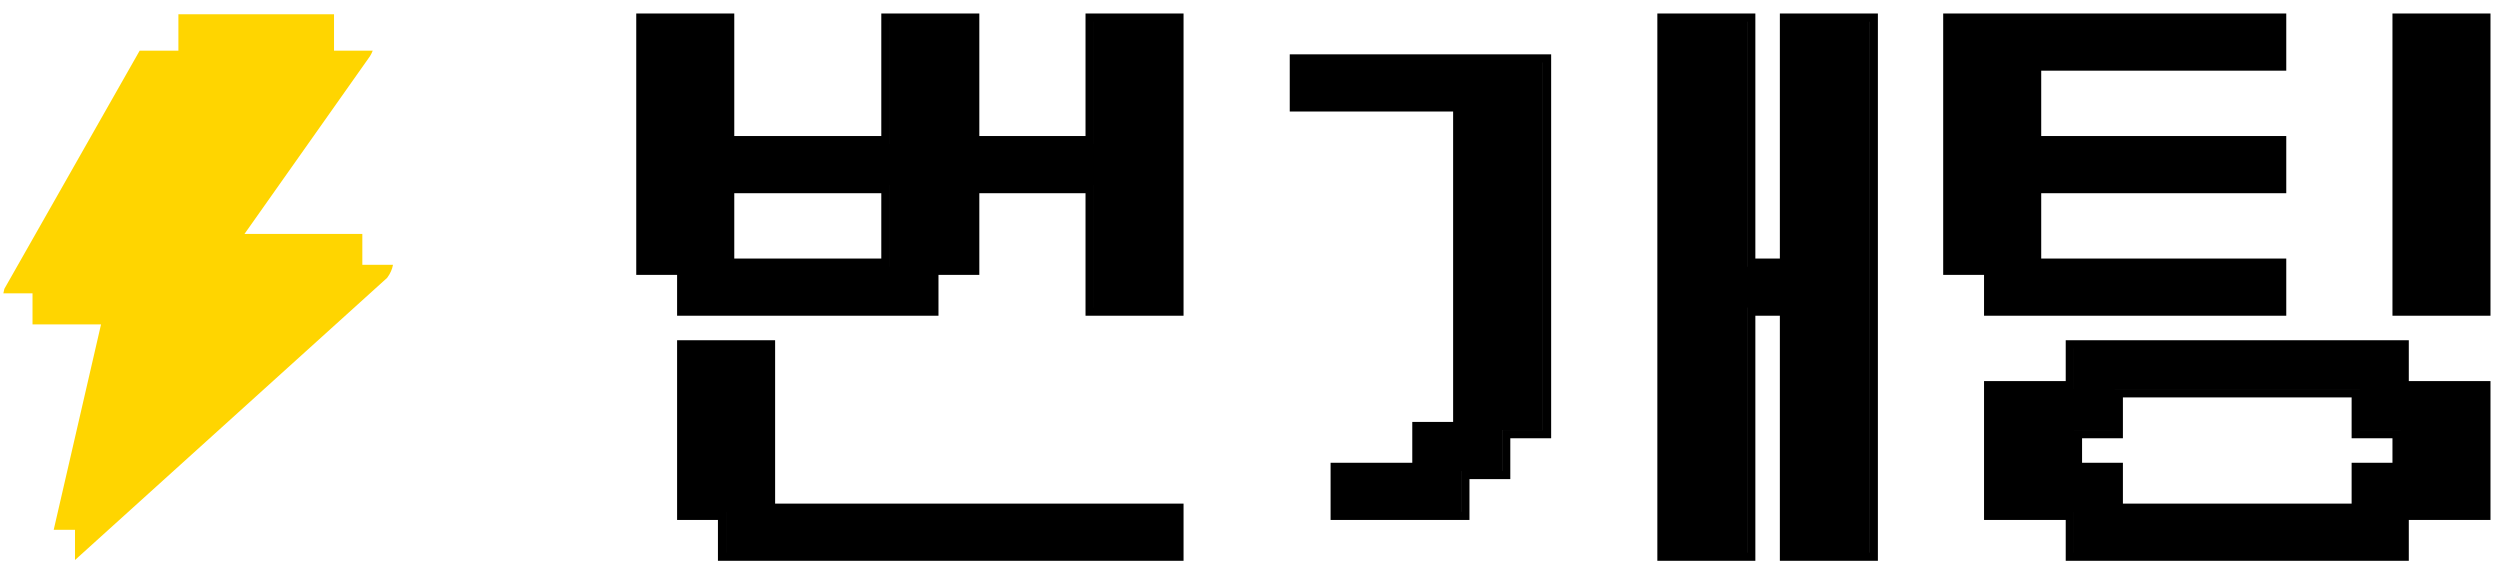
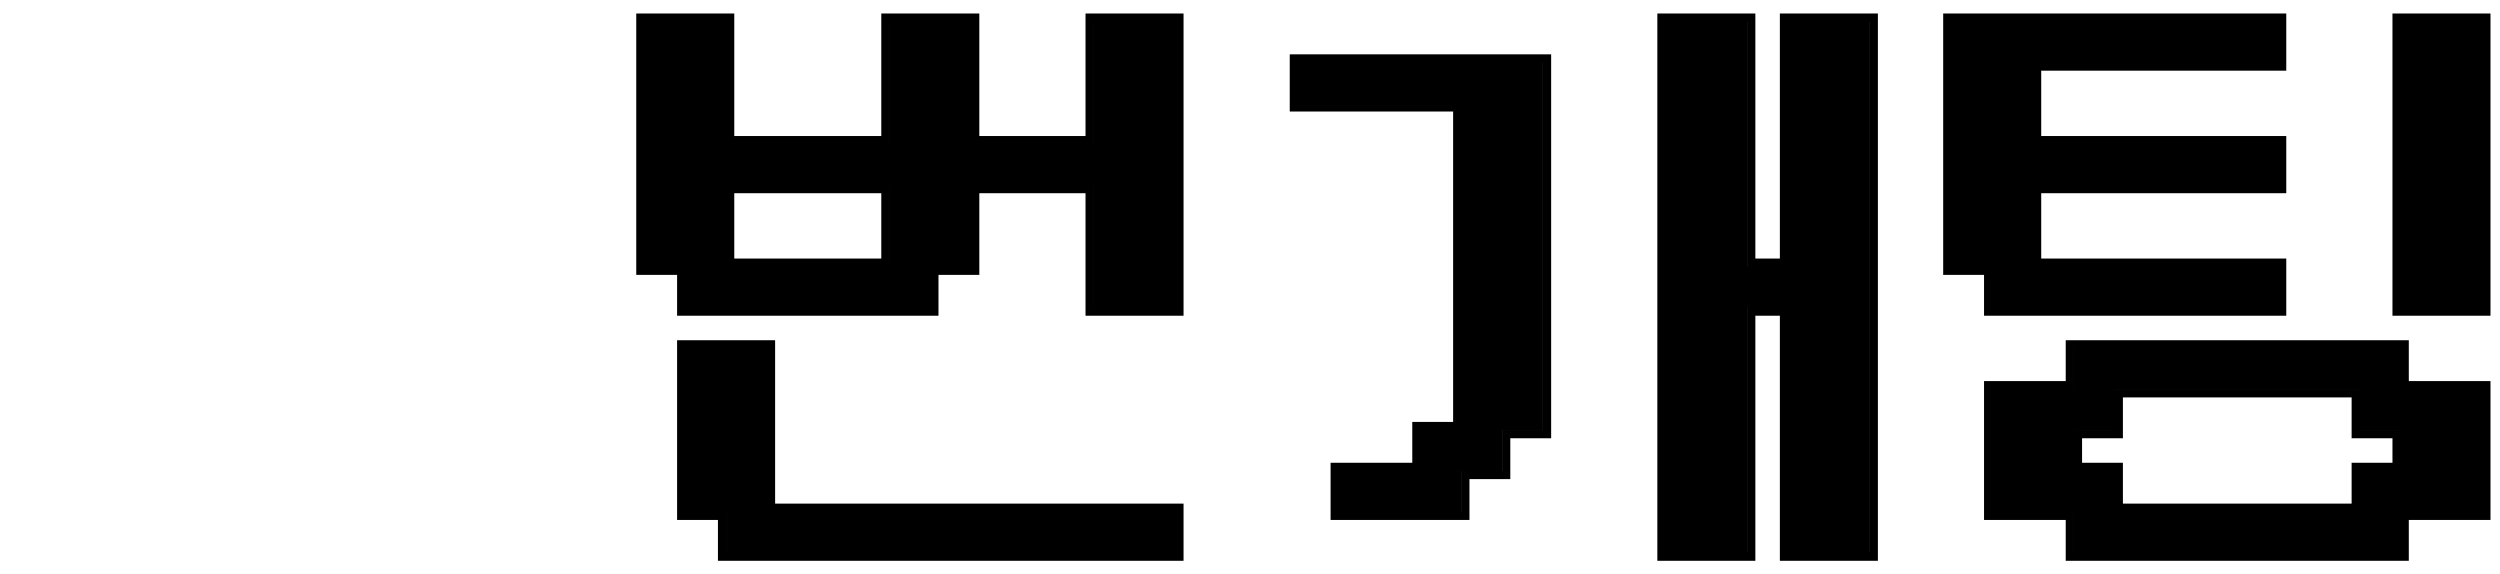
<svg xmlns="http://www.w3.org/2000/svg" width="148" height="34" viewBox="0 0 148 34" fill="none">
-   <path fill-rule="evenodd" clip-rule="evenodd" d="M10.561 0.845H19.774V2.998H22.066C22.023 3.112 21.967 3.222 21.901 3.33L14.473 13.85H21.45V15.676H23.265C23.219 15.935 23.108 16.195 22.918 16.449L4.44 33.153V31.366H3.179L5.981 19.205H1.925V17.364H0.199C0.214 17.28 0.234 17.193 0.258 17.1L8.269 2.998H10.561V0.845Z" fill="#FFD500" />
  <path fill-rule="evenodd" clip-rule="evenodd" d="M40.084 16.273V18.691H55.558V16.273H57.976V11.438H64.263V18.691H70.066V0.799H64.263V8.053H57.976V0.799H52.173V8.053H43.469V0.799H37.666V16.273H40.084ZM55.075 18.208H40.568V15.79H38.15V1.282H38.15V15.79H40.568V18.208H55.075V18.208ZM52.657 8.536H52.658V1.282H52.657V8.536ZM57.493 15.79H55.076V15.79H57.493V15.79ZM57.493 10.954H64.746V18.208H69.582V18.208H64.747V10.954H57.493V10.954ZM64.747 1.282H64.746V8.536H64.747V1.282ZM70.066 33.199V29.814H45.887V20.142H40.084V30.781H42.502V33.199H70.066ZM52.657 15.79H52.658V10.954H42.986V10.954H52.657V15.79ZM52.173 15.306H43.469V11.438H52.173V15.306ZM40.568 20.626H40.568V30.297H42.985V32.715H69.582V32.715H42.986V30.297H40.568V20.626ZM117.455 18.691H135.347V15.306H120.84V11.438H135.347V8.053H120.84V4.184H135.347V0.799H115.037V16.273H117.455V18.691ZM134.864 18.208H117.939V15.79H115.521V1.282H115.521V15.79H117.939V18.208H134.864V18.208ZM134.864 10.954H120.357V10.954H134.864V10.954ZM134.864 3.7H120.357V3.7H134.864V3.7ZM141.634 18.691H147.437V0.799H141.634V18.691ZM122.291 22.56H117.455V30.781H122.291V33.199H142.601V30.781H147.437V22.56H142.601V20.142H122.291V22.56ZM122.774 32.715V30.297H117.939V23.044H117.939V30.297H122.775V32.715H142.118V32.715H122.774ZM142.118 30.297H146.953V30.297H142.118V30.297ZM122.775 20.626H122.774V23.043H122.775V20.626ZM123.258 25.945H125.676V23.527H139.216V25.945H141.634V27.396H139.216V29.814H125.676V27.396H123.258V25.945ZM139.7 25.462V23.044H125.193V23.043H139.7V25.461H142.118V27.879H142.118V25.462H139.7ZM139.7 27.879H139.7V30.297H139.7V27.879ZM122.775 25.462V25.461H125.192V25.462H122.775ZM146.953 18.208V18.208H142.118V1.282H142.118V18.208H146.953ZM103.431 32.715H98.598V32.715H103.434V18.208H105.849V18.208H103.431V32.715ZM103.431 15.79V1.282H103.434V15.79H103.431ZM110.688 1.282H110.684V32.715H105.852V32.715H110.688V1.282ZM86.506 30.297H79.255V30.297H86.509V27.879H88.927V25.462H91.344V3.7H91.341V25.461H88.923V27.879H86.506V30.297ZM76.837 6.118V6.118H86.506V6.118H76.837ZM103.917 33.199H98.115V0.799H103.917V15.306H105.368V0.799H111.171V33.199H105.368V18.691H103.917V33.199ZM83.607 24.978H86.025V6.602H76.353V3.217H91.828V25.945H89.41V28.363H86.992V30.781H78.771V27.396H83.607V24.978Z" fill="black" />
</svg>